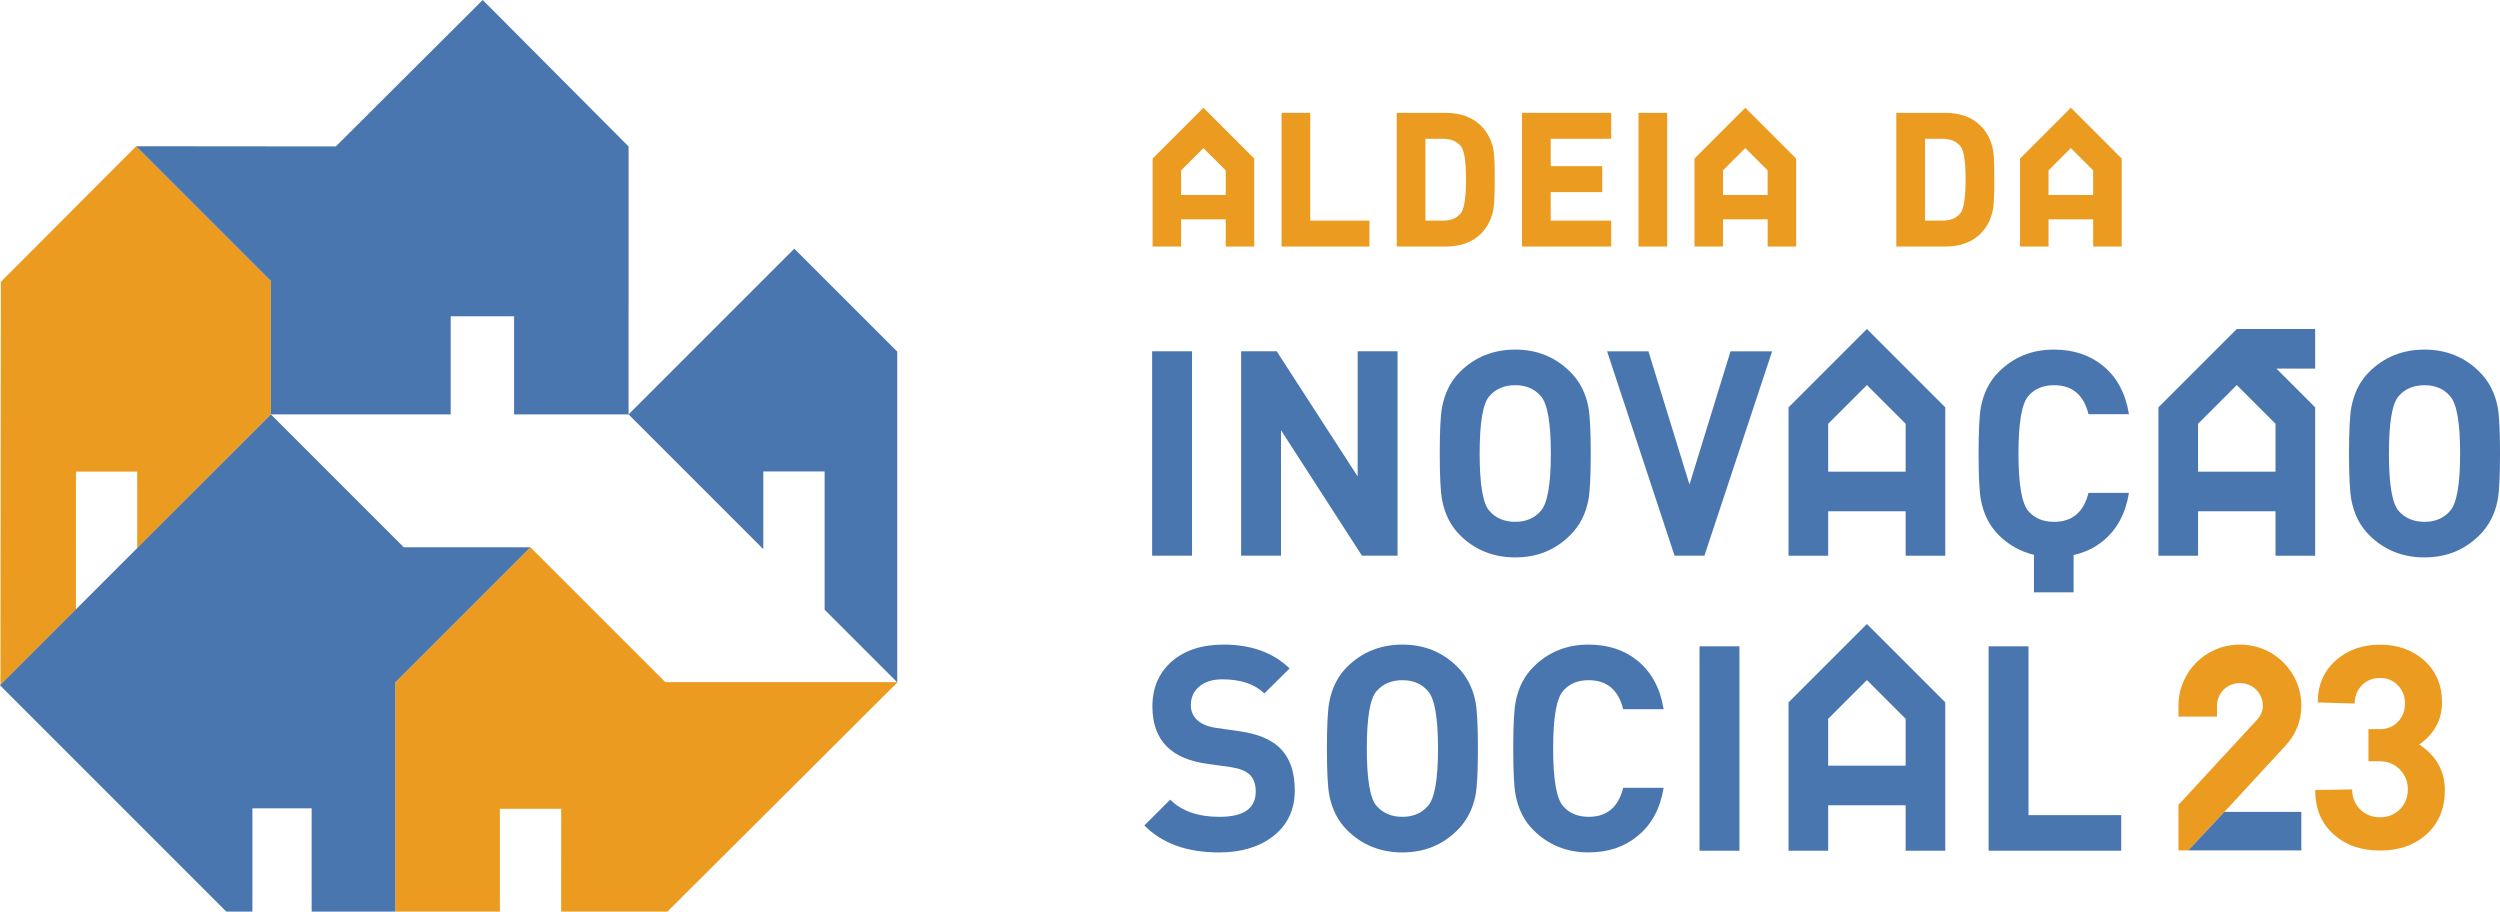
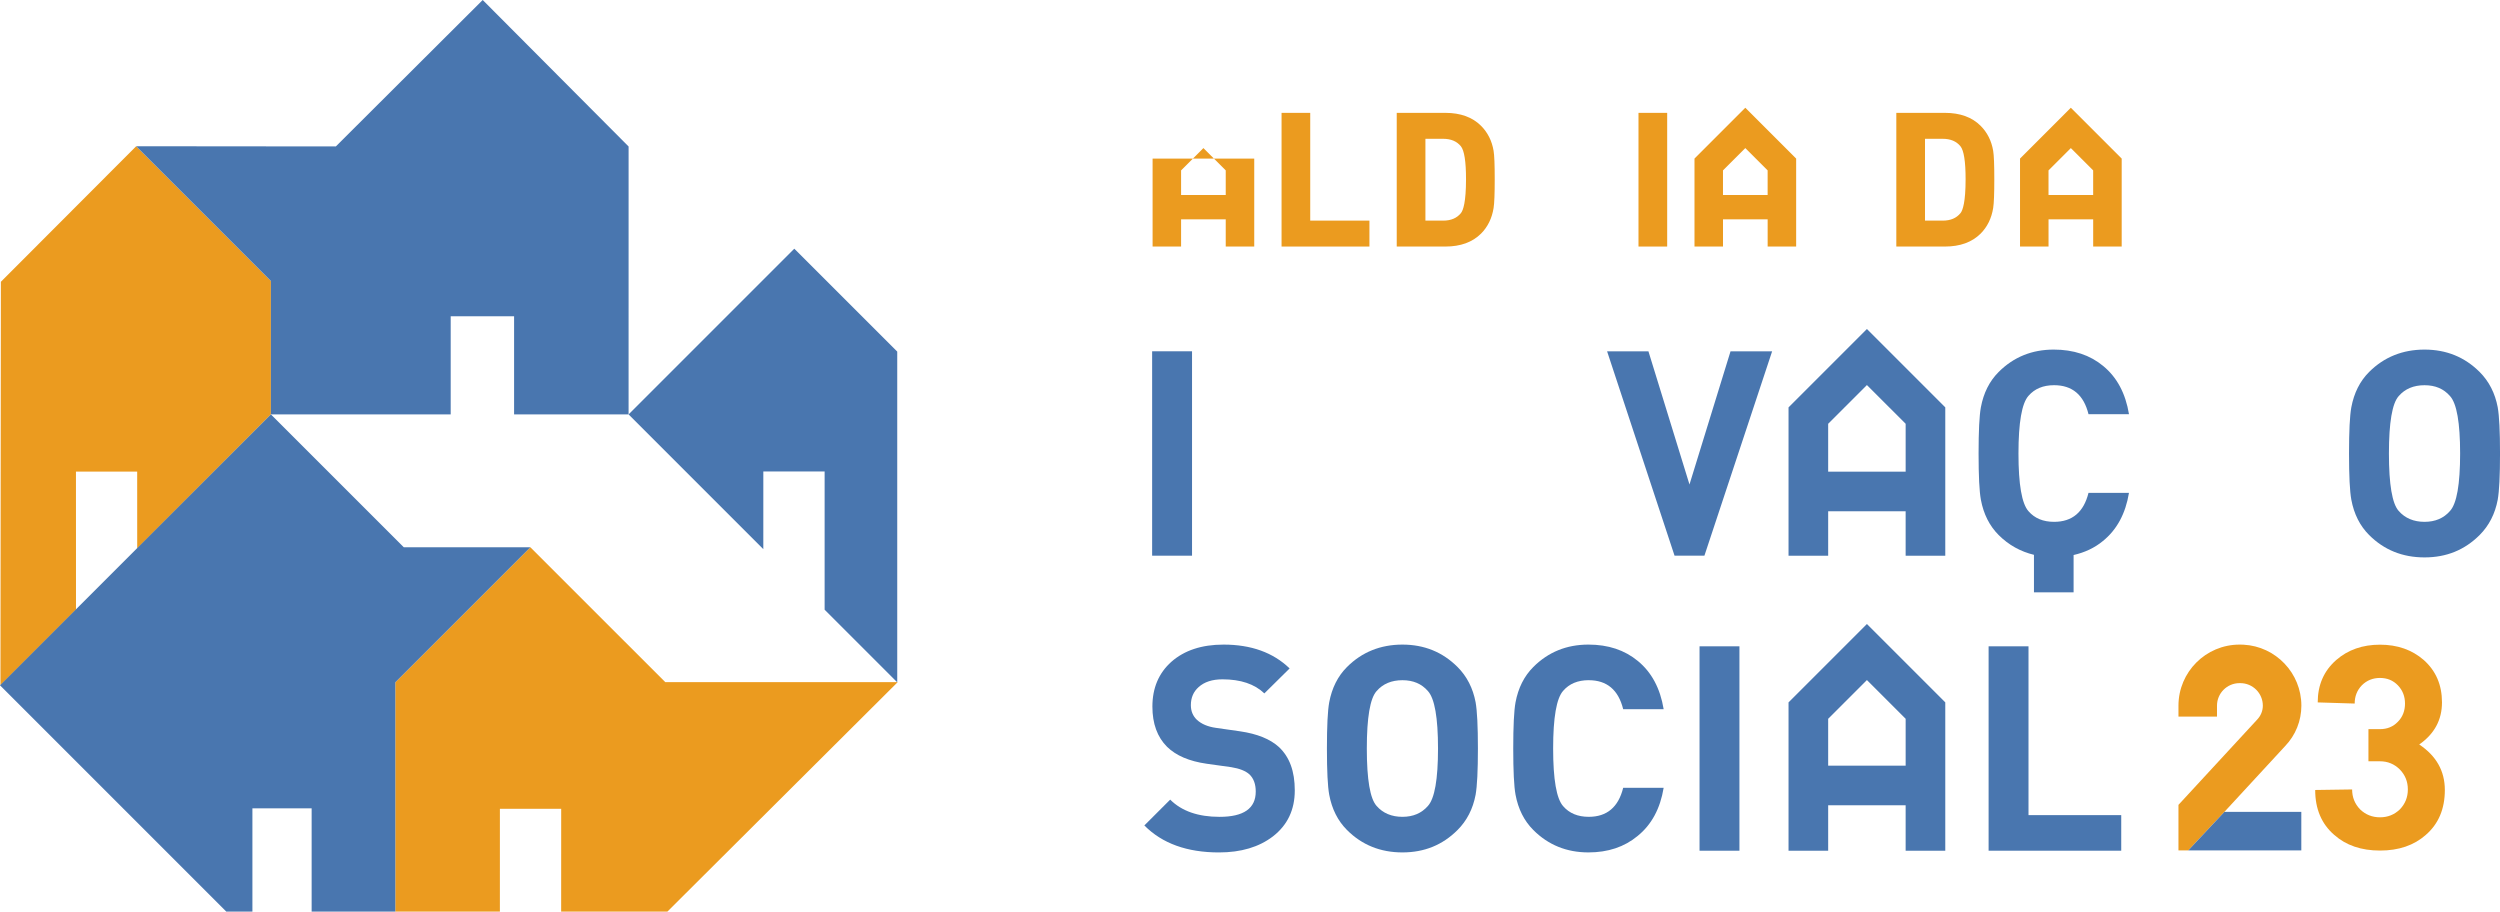
<svg xmlns="http://www.w3.org/2000/svg" id="Layer_1" data-name="Layer 1" viewBox="0 0 1426.74 520.25">
  <defs>
    <style>
      .cls-1 {
        fill: #4976af;
      }

      .cls-2 {
        fill: #eb9b1f;
      }
    </style>
  </defs>
  <g>
    <polygon class="cls-2" points="43.37 347.9 43.35 269.16 78.29 269.16 78.3 312.96 154.6 236.5 154.6 160.35 77.71 83.46 .5 160.82 .26 391 43.37 347.9" />
    <polygon class="cls-2" points="302.68 312.32 379.67 389.29 512.31 389.29 380.88 520.25 320.25 520.25 320.27 461.57 285.29 461.57 285.28 520.25 225.59 520.25 225.59 389.4 302.68 312.32" />
    <polygon class="cls-1" points="358.73 236.5 435.62 313.4 435.63 269.07 470.61 269.07 470.61 347.95 512.05 389.4 512.05 200.65 453.3 141.93 358.73 236.5" />
    <polygon class="cls-1" points="358.74 83.61 358.73 236.5 293.39 236.5 293.39 180.5 257.21 180.5 257.21 236.5 154.6 236.5 154.6 160.35 77.71 83.46 191.66 83.57 275.48 0 358.74 83.61" />
    <polygon class="cls-1" points="154.6 236.5 230.44 312.32 302.68 312.32 225.59 389.4 225.59 520.25 177.85 520.25 177.85 461.33 144.05 461.33 144.05 520.25 129.14 520.25 0 391.11 154.6 236.5" />
  </g>
  <g>
    <polygon class="cls-2" points="747.74 64.41 731.38 64.41 731.38 140.7 781.53 140.7 781.53 125.9 747.74 125.9 747.74 64.41" />
    <path class="cls-2" d="m845.22,71.79c-4.9-4.9-11.73-7.38-20.31-7.38h-27.8v76.29h27.8c8.58,0,15.41-2.48,20.31-7.38,3.82-3.82,6.23-8.74,7.17-14.62.43-2.65.64-8.03.64-16.46s-.21-13.58-.64-16.15c-.94-5.67-3.35-10.48-7.17-14.29m-11.49,49.84c-2.36,2.87-5.68,4.27-10.18,4.27h-10.07v-46.7h10.07c4.48,0,7.81,1.39,10.17,4.26,1.95,2.42,2.93,8.73,2.93,18.78,0,13.04-1.59,17.74-2.92,19.39" />
-     <polygon class="cls-2" points="884.98 109.64 914.38 109.64 914.38 94.83 884.98 94.83 884.98 79.2 919.5 79.2 919.5 64.41 868.61 64.41 868.61 140.7 919.5 140.7 919.5 125.9 884.98 125.9 884.98 109.64" />
    <rect class="cls-2" x="935.08" y="64.41" width="16.37" height="76.29" />
    <path class="cls-2" d="m967.04,90.5v50.2h16.27v-15.52h25.48v15.52h16.27v-50.2l-29.02-29.01-29,29.01Zm41.74,20.79h-25.48v-14.05l12.74-12.73,12.74,12.73v14.05Z" />
    <path class="cls-2" d="m1130.33,71.79c-4.9-4.9-11.73-7.38-20.31-7.38h-27.8v76.29h27.8c8.58,0,15.41-2.48,20.31-7.38,3.82-3.82,6.23-8.74,7.17-14.62.43-2.65.64-8.03.64-16.46s-.21-13.58-.64-16.15c-.94-5.67-3.35-10.48-7.17-14.29m-11.49,49.84c-2.36,2.87-5.68,4.27-10.18,4.27h-10.07v-46.7h10.07c4.48,0,7.81,1.39,10.17,4.26,1.95,2.42,2.93,8.73,2.93,18.78,0,13.04-1.59,17.74-2.92,19.39" />
    <path class="cls-2" d="m1152.82,90.5v50.2h16.27v-15.52h25.48v15.52h16.27v-50.2l-29.02-29.01-29,29.01Zm41.74,20.79h-25.48v-14.05l12.74-12.73,12.74,12.73v14.05Z" />
-     <path class="cls-2" d="m657.78,90.5v50.2h16.26v-15.52h25.48v15.52h16.27v-50.2l-29.01-29.01-29.01,29.01Zm41.74,20.79h-25.48v-14.05l12.74-12.73,12.74,12.73v14.05Z" />
+     <path class="cls-2" d="m657.78,90.5v50.2h16.26v-15.52h25.48v15.52h16.27v-50.2Zm41.74,20.79h-25.48v-14.05l12.74-12.73,12.74,12.73v14.05Z" />
    <rect class="cls-1" x="657.52" y="200.48" width="22.77" height="116.65" />
-     <polygon class="cls-1" points="731.07 245.55 777.27 317.13 797.58 317.13 797.58 200.48 774.81 200.48 774.81 271.91 728.61 200.48 708.3 200.48 708.3 317.13 731.07 317.13 731.07 245.55" />
-     <path class="cls-1" d="m833.12,305.33c8.52,8.52,19.06,12.78,31.62,12.78s22.94-4.26,31.46-12.78c5.35-5.35,8.79-12.05,10.32-20.15.87-4.91,1.31-13.7,1.31-26.36s-.44-21.46-1.31-26.38c-1.53-8.08-4.97-14.8-10.32-20.15-8.52-8.52-19.01-12.78-31.46-12.78s-23.1,4.26-31.62,12.78c-5.24,5.24-8.61,11.96-10.15,20.15-.88,4.81-1.31,13.6-1.31,26.38s.43,21.57,1.31,26.36c1.53,8.19,4.91,14.91,10.15,20.15m16.88-79.28c3.6-4.15,8.52-6.22,14.74-6.22s10.98,2.07,14.58,6.22c3.83,4.26,5.74,15.18,5.74,32.77s-1.91,28.49-5.74,32.75c-3.6,4.15-8.46,6.23-14.58,6.23s-11.14-2.08-14.74-6.23c-3.72-4.15-5.57-15.07-5.57-32.75s1.85-28.62,5.57-32.77" />
    <polygon class="cls-1" points="964.18 276.5 940.75 200.49 917.16 200.49 955.66 317.13 972.7 317.13 1011.35 200.49 987.61 200.49 964.18 276.5" />
    <path class="cls-1" d="m1172.24,219.83c10.38,0,16.93,5.51,19.66,16.54h23.1c-1.96-11.9-6.88-21.08-14.74-27.52-7.54-6.23-16.93-9.34-28.18-9.34-12.45,0-22.94,4.26-31.46,12.78-5.24,5.24-8.61,11.96-10.14,20.15-.88,4.81-1.31,13.6-1.31,26.38s.43,21.57,1.31,26.37c1.53,8.19,4.91,14.91,10.14,20.15,5.79,5.79,12.55,9.44,20.15,11.3v21.4h22.62v-21.29c6.27-1.44,11.9-4,16.7-7.97,7.98-6.44,12.95-15.61,14.91-27.52h-23.1c-2.73,11.03-9.28,16.55-19.66,16.55-6.22,0-11.08-2.02-14.58-6.06-3.82-4.26-5.73-15.24-5.73-32.93s1.91-28.67,5.73-32.93c3.5-4.04,8.36-6.06,14.58-6.06" />
    <path class="cls-1" d="m1425.44,232.44c-1.53-8.08-4.97-14.8-10.32-20.15-8.52-8.52-19.01-12.78-31.46-12.78s-23.1,4.26-31.62,12.78c-5.24,5.24-8.61,11.96-10.15,20.15-.88,4.81-1.31,13.6-1.31,26.38s.43,21.57,1.31,26.36c1.53,8.19,4.91,14.91,10.15,20.15,8.52,8.52,19.06,12.78,31.62,12.78s22.94-4.26,31.46-12.78c5.35-5.35,8.79-12.05,10.32-20.15.87-4.91,1.31-13.7,1.31-26.36s-.44-21.46-1.31-26.38m-27.2,59.14c-3.6,4.15-8.46,6.23-14.58,6.23s-11.14-2.08-14.74-6.23c-3.72-4.15-5.57-15.07-5.57-32.75s1.85-28.62,5.57-32.77c3.6-4.15,8.52-6.22,14.74-6.22s10.98,2.07,14.58,6.22c3.83,4.26,5.74,15.18,5.74,32.77s-1.91,28.49-5.74,32.75" />
    <path class="cls-1" d="m707.64,417.35l-13.76-1.97c-4.59-.65-8.2-2.18-10.82-4.59-2.29-2.18-3.44-4.97-3.44-8.35,0-4.26,1.48-7.7,4.43-10.32,3.27-2.95,7.79-4.43,13.59-4.43,10.38,0,18.35,2.68,23.92,8.03l14.42-14.25c-9.39-9.07-21.95-13.6-37.68-13.6-12.45,0-22.39,3.28-29.82,9.83-7.21,6.45-10.81,14.96-10.81,25.56,0,9.72,2.79,17.36,8.36,22.93,5.13,5.03,12.66,8.25,22.6,9.67l14.09,1.97c4.7.76,8.14,2.13,10.32,4.09,2.41,2.3,3.61,5.57,3.61,9.83,0,9.61-6.88,14.42-20.64,14.42-12.24,0-21.63-3.28-28.18-9.83l-14.75,14.74c10.16,10.27,24.36,15.4,42.6,15.4,12.56,0,22.82-3.05,30.8-9.17,8.3-6.44,12.45-15.18,12.45-26.21s-3.01-19.06-9.01-24.74c-5.03-4.59-12.45-7.59-22.28-9.01" />
    <path class="cls-1" d="m831.81,380.65c-8.52-8.52-19.01-12.78-31.46-12.78s-23.1,4.26-31.62,12.78c-5.24,5.24-8.61,11.96-10.15,20.15-.88,4.81-1.31,13.6-1.31,26.38s.43,21.57,1.31,26.36c1.53,8.19,4.91,14.91,10.15,20.15,8.52,8.52,19.06,12.78,31.62,12.78s22.94-4.26,31.46-12.78c5.35-5.35,8.79-12.05,10.32-20.15.87-4.91,1.31-13.7,1.31-26.36s-.44-21.46-1.31-26.38c-1.53-8.08-4.97-14.8-10.32-20.15m-16.88,79.28c-3.6,4.15-8.46,6.23-14.58,6.23s-11.14-2.08-14.74-6.23c-3.72-4.15-5.57-15.07-5.57-32.75s1.85-28.62,5.57-32.77c3.6-4.15,8.52-6.22,14.74-6.22s10.98,2.07,14.58,6.22c3.83,4.26,5.74,15.18,5.74,32.77s-1.91,28.49-5.74,32.75" />
    <path class="cls-1" d="m906.68,388.19c10.38,0,16.93,5.51,19.66,16.54h23.1c-1.96-11.9-6.88-21.08-14.74-27.52-7.54-6.23-16.93-9.34-28.18-9.34-12.45,0-22.94,4.26-31.46,12.78-5.24,5.24-8.61,11.96-10.15,20.15-.88,4.81-1.31,13.6-1.31,26.38s.43,21.57,1.31,26.36c1.53,8.19,4.91,14.91,10.15,20.15,8.52,8.52,19.01,12.78,31.46,12.78,11.14,0,20.48-3.11,28.01-9.34,7.98-6.44,12.95-15.61,14.91-27.52h-23.1c-2.73,11.03-9.28,16.55-19.66,16.55-6.22,0-11.08-2.02-14.58-6.06-3.82-4.26-5.73-15.24-5.73-32.93s1.91-28.67,5.73-32.93c3.5-4.04,8.36-6.06,14.58-6.06" />
    <rect class="cls-1" x="969.92" y="368.85" width="22.77" height="116.65" />
    <polygon class="cls-1" points="1157.66 368.85 1134.89 368.85 1134.89 485.49 1210.58 485.49 1210.58 465.19 1157.66 465.19 1157.66 368.85" />
    <path class="cls-1" d="m1020.71,400.84v84.66h22.62v-25.92h44.21v25.92h22.62v-84.66l-44.72-44.72-44.72,44.72Zm66.83,36.12h-44.21v-26.75l22.11-22.11,22.11,22.11v26.75Z" />
    <path class="cls-1" d="m1020.71,232.48v84.66h22.62v-25.35h44.21v25.35h22.62v-84.66l-44.72-44.72-44.72,44.72Zm66.83,36.69h-44.21v-27.32l22.11-22.1,22.11,22.1v27.32Z" />
-     <path class="cls-1" d="m1231.8,232.48v84.66h22.62v-25.35h44.21v25.35h22.62v-84.66l-22.1-22.11h22.1v-22.62h-44.72l-44.72,44.72Zm66.83,36.69h-44.21v-27.32l22.1-22.1,22.11,22.1v27.32Z" />
    <path class="cls-2" d="m1321.27,450.84c0,10.82,3.62,19.37,10.87,25.64,6.71,5.95,15.42,8.93,26.12,8.93s19.42-2.98,26.13-8.93c7.25-6.27,10.87-14.82,10.87-25.64s-4.87-19.47-14.61-25.96c8.66-6.06,12.98-14.06,12.98-24.02s-3.46-18.01-10.39-24.18c-6.71-5.84-15.04-8.76-24.99-8.76s-18.28,2.92-24.99,8.76c-7.03,6.17-10.55,14.23-10.55,24.18l21.1.65c0-4.11,1.35-7.57,4.06-10.39,2.81-2.81,6.27-4.22,10.38-4.22s7.52,1.41,10.22,4.22c2.7,2.82,4.06,6.28,4.06,10.39s-1.35,7.68-4.06,10.39c-2.7,2.82-6.11,4.22-10.22,4.22h-6.59v18.34h6.59c4.44,0,8.22,1.57,11.36,4.71,3.03,3.14,4.54,6.92,4.54,11.36s-1.52,8.22-4.54,11.36c-3.14,3.03-6.92,4.54-11.36,4.54s-8.22-1.51-11.36-4.54c-3.03-3.14-4.54-6.92-4.54-11.36" />
    <path class="cls-2" d="m1280.39,367.92c-.61-.03-1.23-.05-1.85-.05h-.46c-19.21,0-34.84,15.63-34.84,34.84v6.24h21.99v-6.24c0-7.09,5.77-12.85,12.85-12.85h.46c7.09,0,12.85,5.76,12.85,12.85,0,2.95-1.12,5.75-3.31,8.04l-44.84,48.58v25.98h5.61l20.62-21.99,34.62-37.51c5.99-6.24,9.29-14.45,9.29-23.1,0-18.59-14.63-33.82-32.98-34.79" />
    <polygon class="cls-1" points="1269.47 463.32 1313.35 463.32 1313.35 485.31 1248.84 485.31 1269.47 463.32" />
  </g>
</svg>